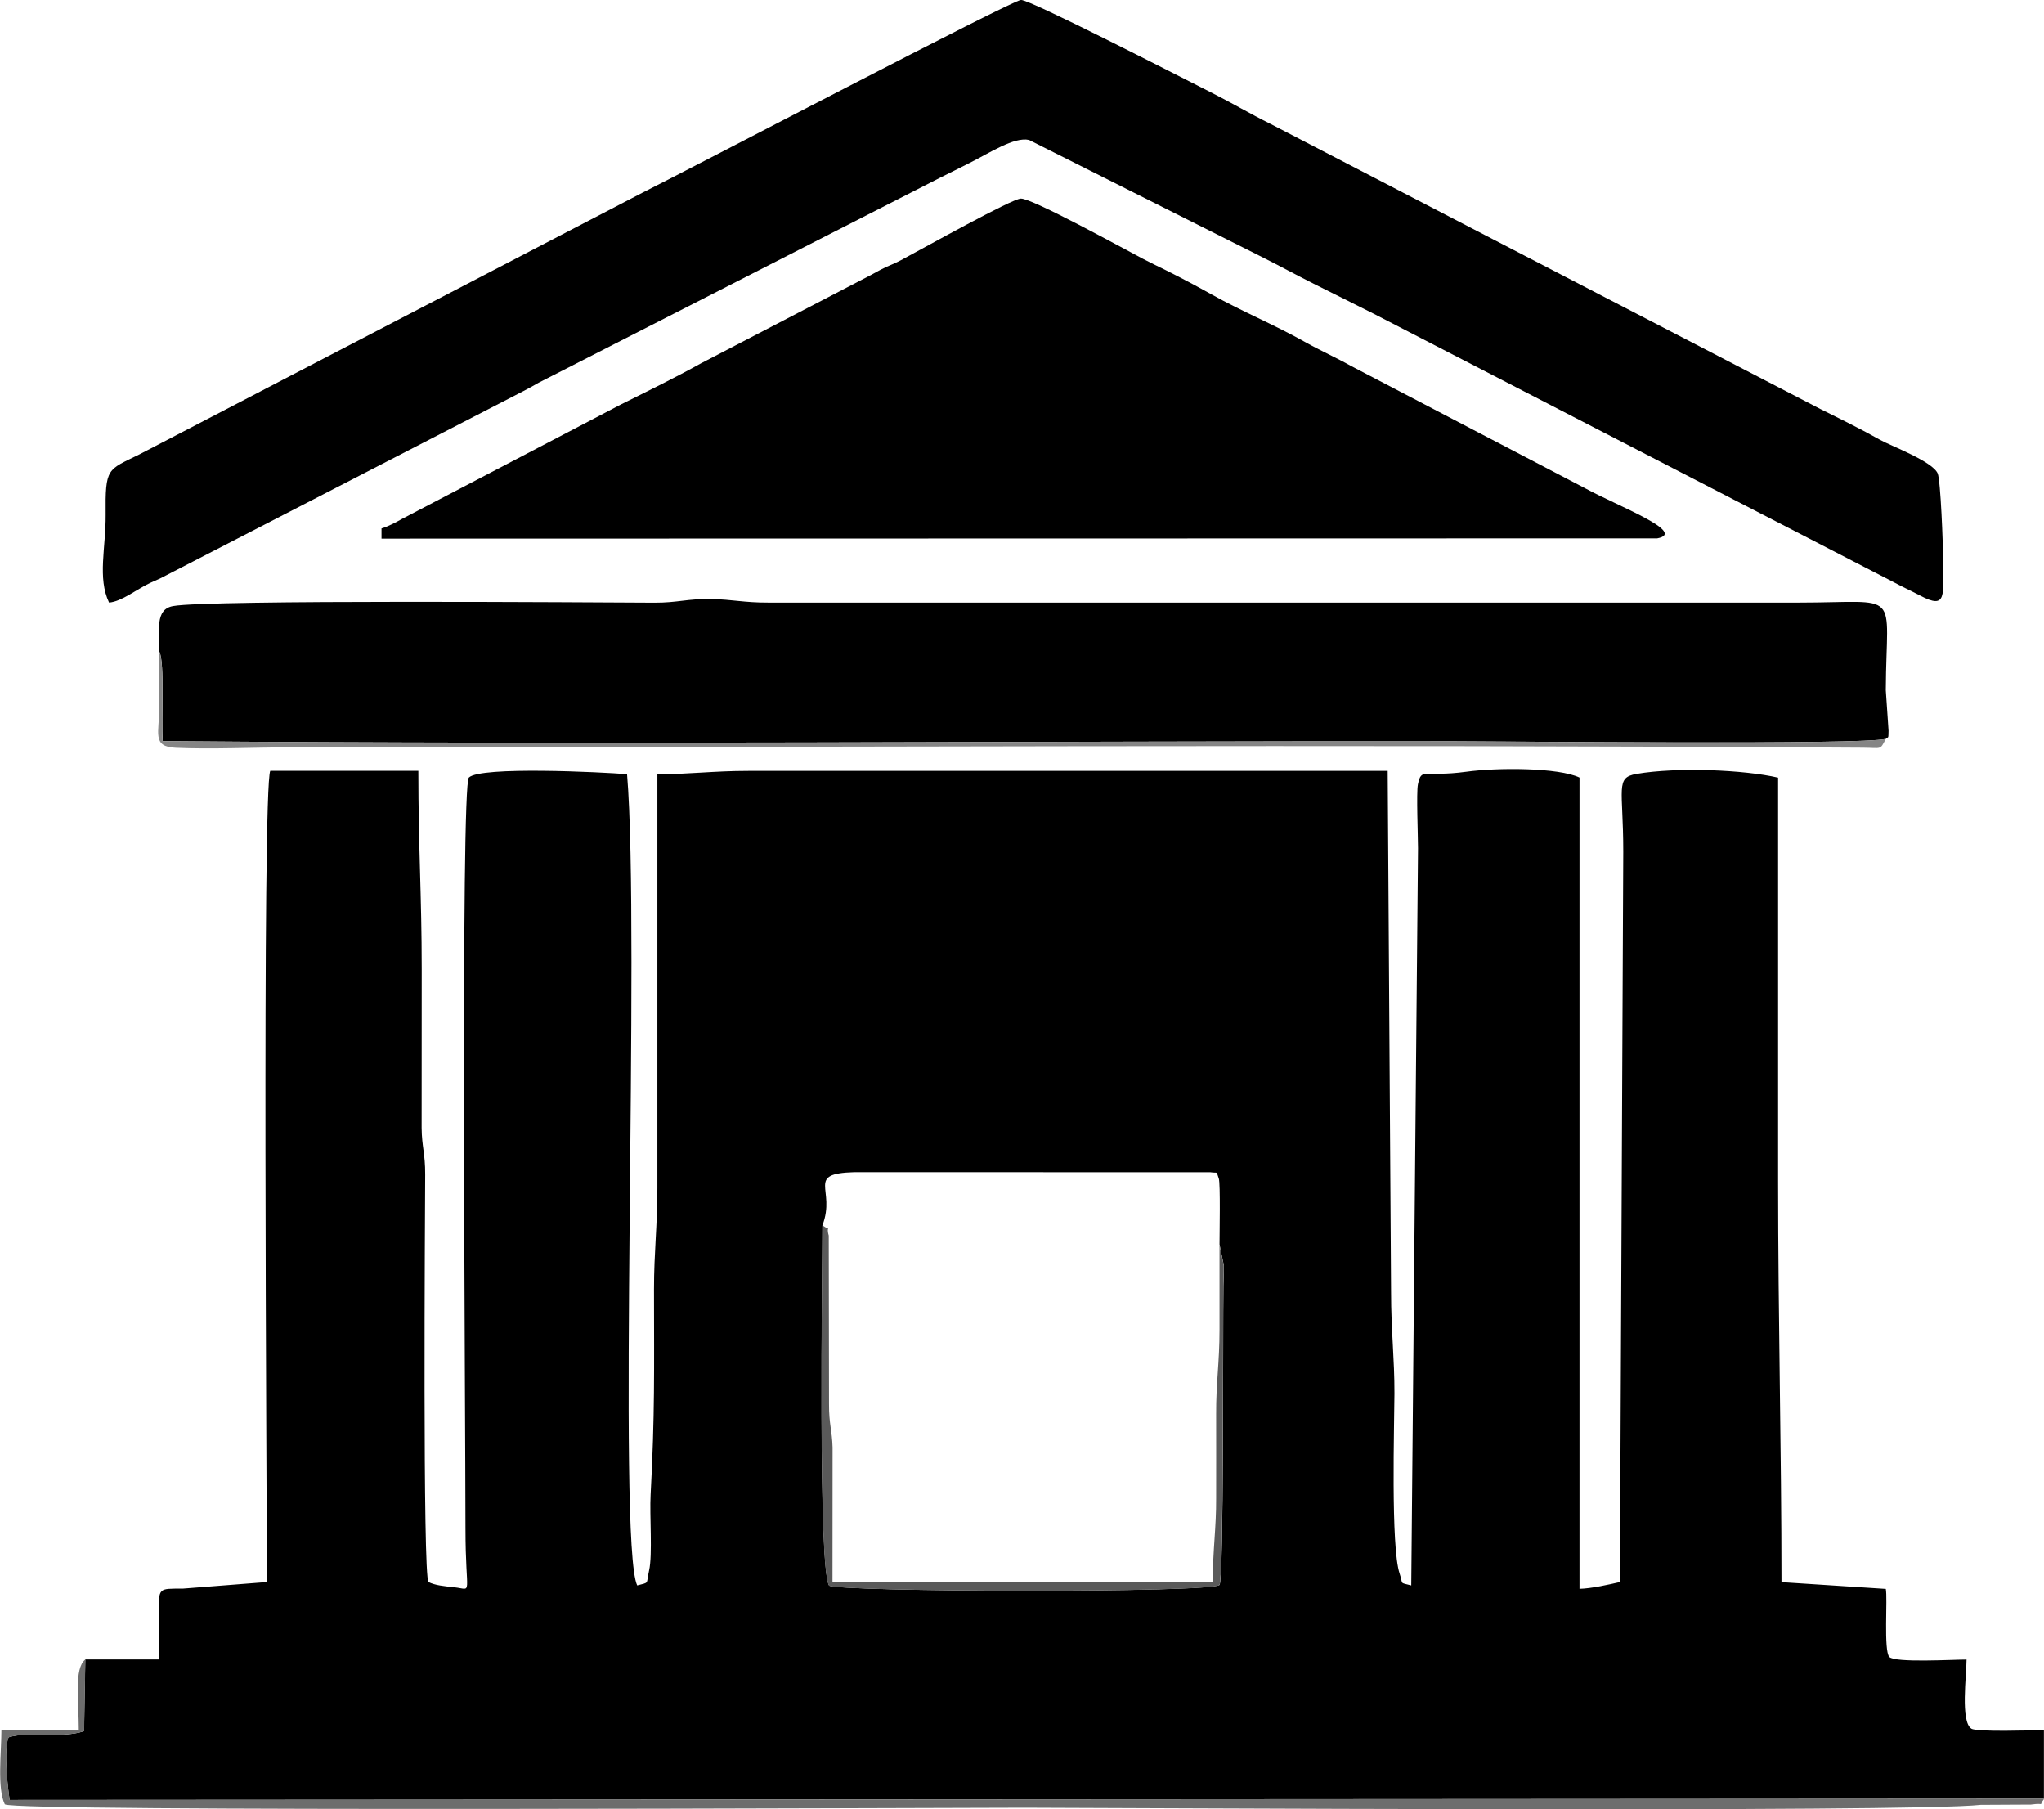
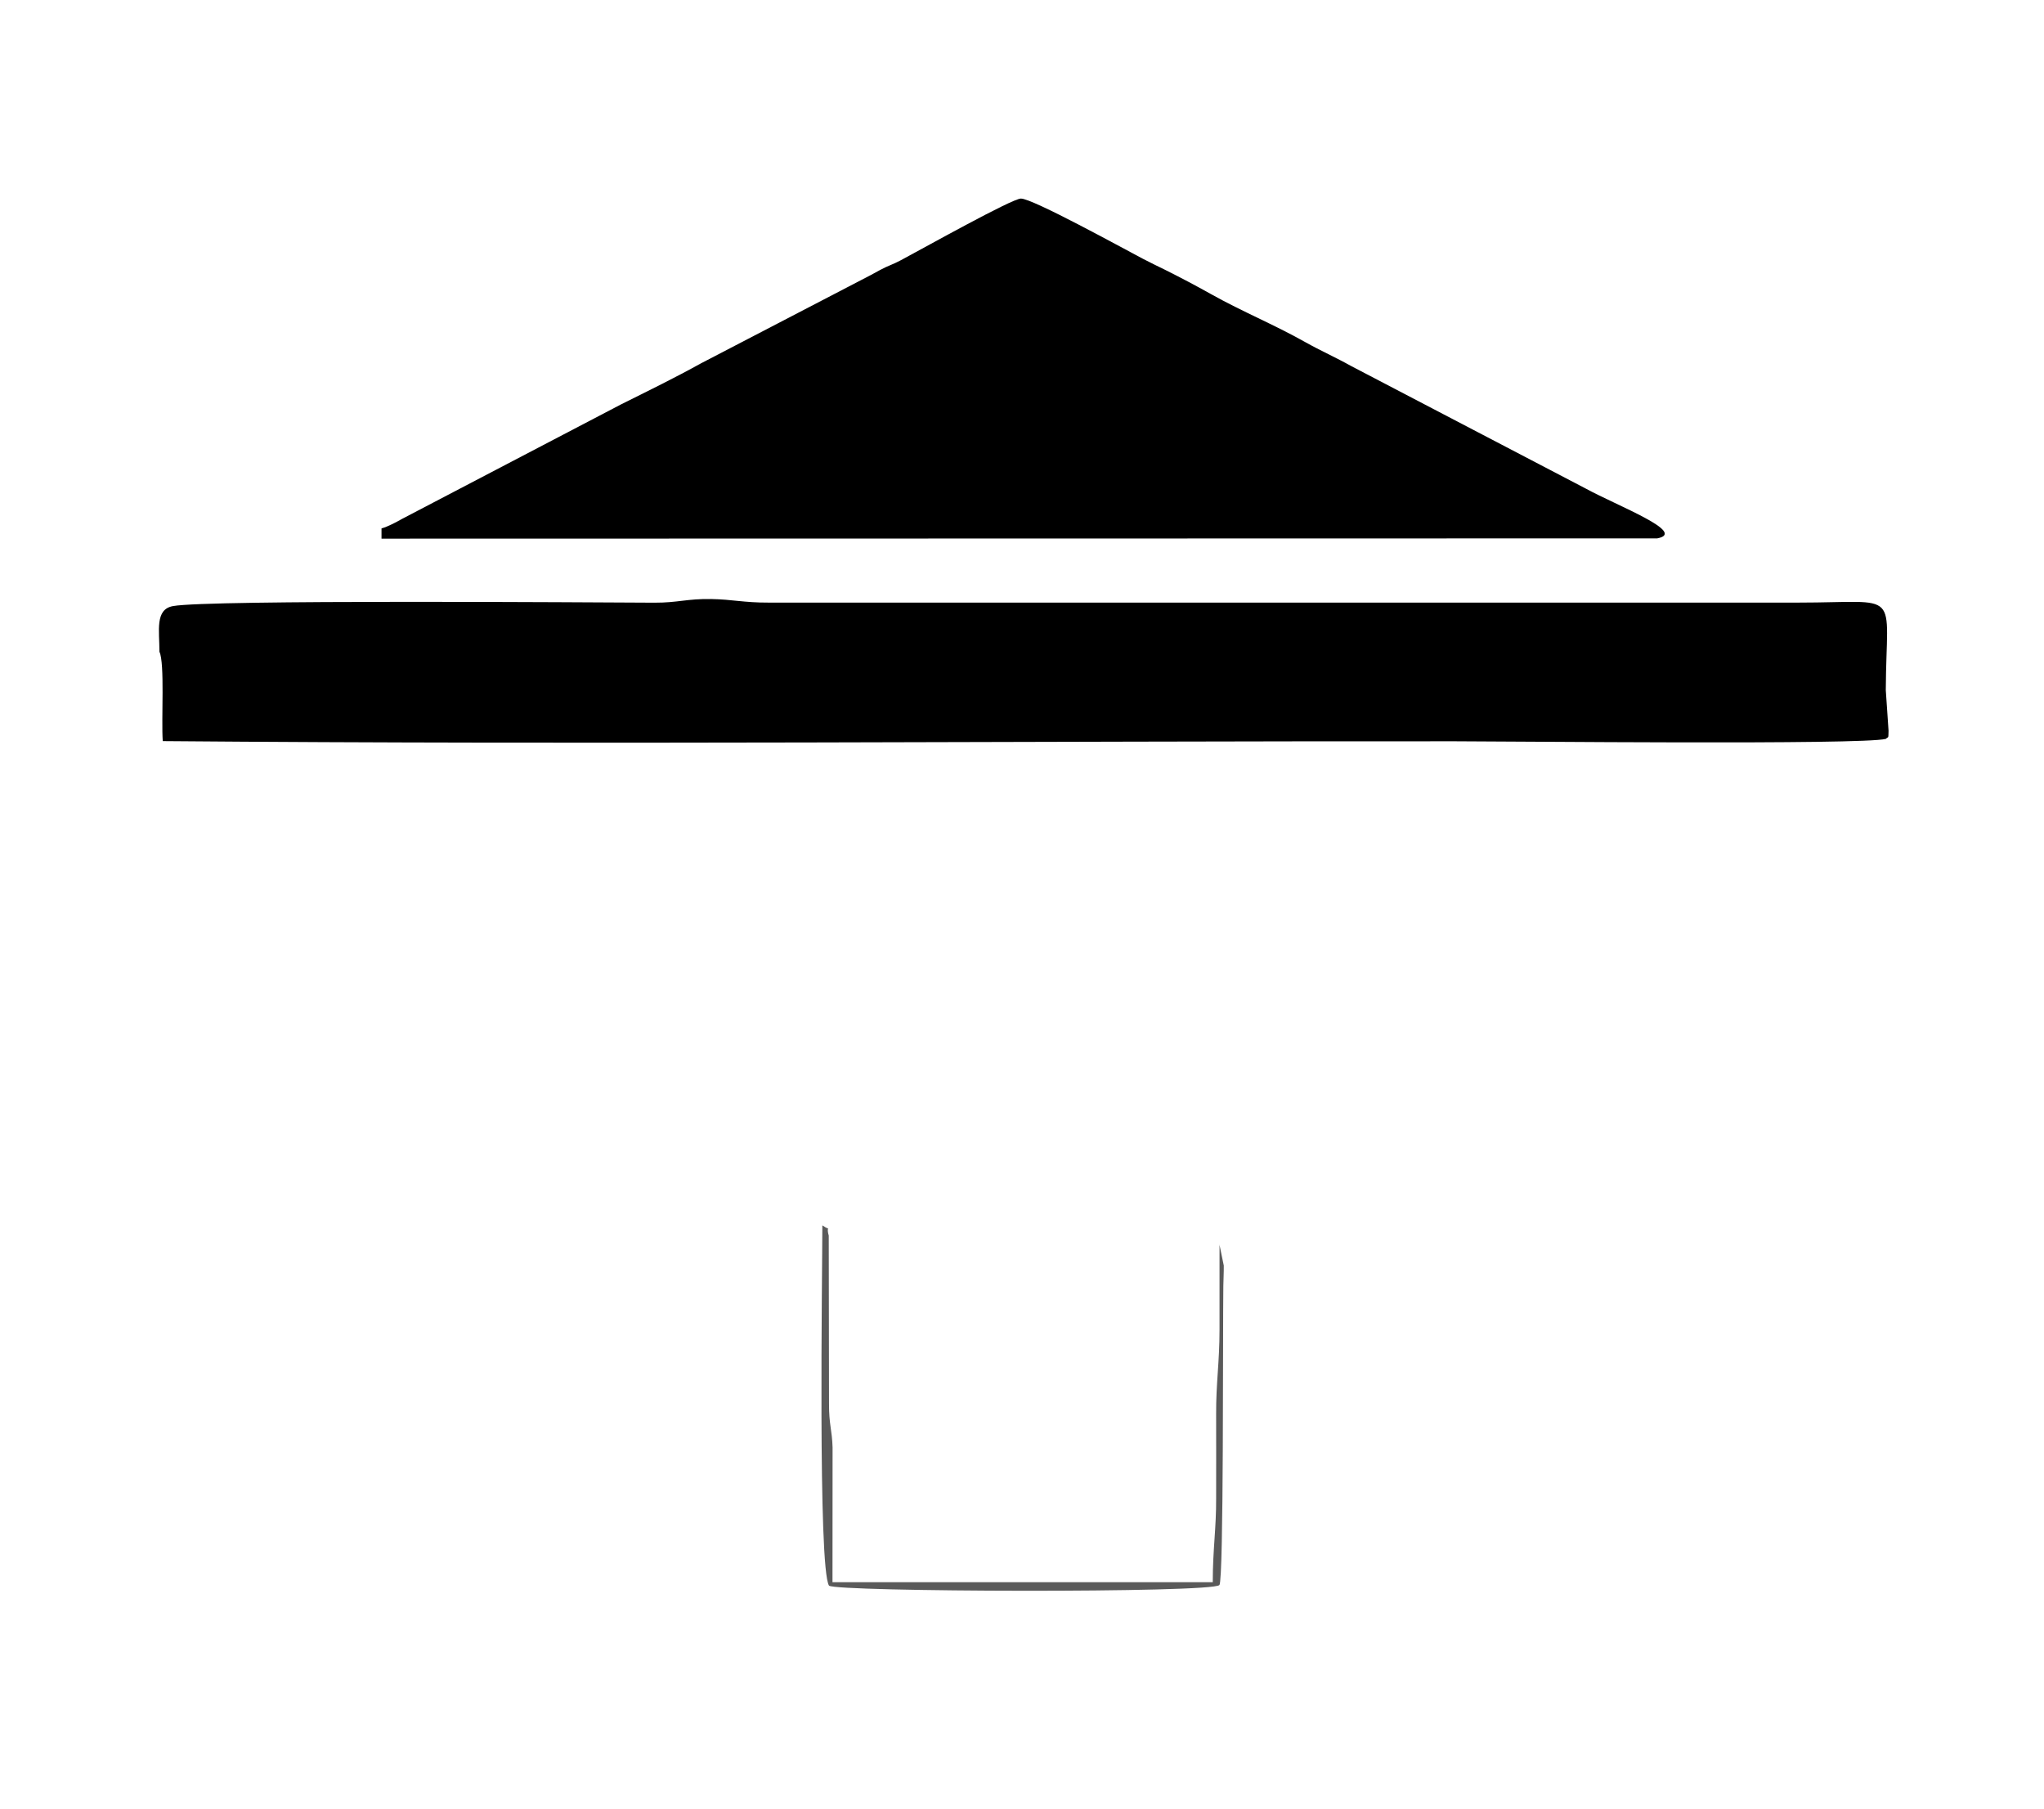
<svg xmlns="http://www.w3.org/2000/svg" xml:space="preserve" width="51.425mm" height="45.506mm" version="1.0" style="shape-rendering:geometricPrecision; text-rendering:geometricPrecision; image-rendering:optimizeQuality; fill-rule:evenodd; clip-rule:evenodd" viewBox="0 0 229.84 203.38">
  <defs>
    <style type="text/css"> .fil0 {fill:black} .fil3 {fill:#5A5A5A} .fil1 {fill:#6D6D6D} .fil2 {fill:#858585} </style>
  </defs>
  <g id="Слой_x0020_1">
    <g id="_1715585533536">
-       <path class="fil0" d="M92.48 137.74c1.57,-4.07 -1.98,-5.81 3.6,-5.97l40.02 0.01c0.93,0.14 0.61,-0.21 0.95,0.71 0.19,0.51 0.08,6.35 0.08,7.39l0.49 2.38c0.01,0.72 -0.04,1.56 -0.05,2.29 -0.07,5.11 0.06,33.03 -0.44,33.62 -0.78,0.92 -43.14,0.79 -43.9,0.07 -1.26,-1.97 -0.75,-35.33 -0.75,-40.5zm-82.89 48.81l-0.14 8.06c-2.66,0.87 -6.16,-0.03 -8.49,0.69 -0.58,1.42 -0.09,5.63 0.12,7.04l228.75 -0.14 0 -7.7c-1.27,0 -7.49,0.23 -8.15,-0.17 -1.26,-0.77 -0.55,-6.03 -0.55,-7.77 -1.62,0 -8,0.38 -8.68,-0.29 -0.66,-0.66 -0.18,-6.67 -0.4,-7.65l-11.73 -0.76c0,-15.19 -0.38,-29.59 -0.38,-45.03 0,-15.14 0,-30.27 0,-45.41 -3.77,-0.88 -11.31,-1.21 -15.93,-0.42 -2.41,0.42 -1.48,1.6 -1.48,8.74l-0.38 82.11c-1.18,0.27 -3.2,0.73 -4.54,0.76l0 -91.2c-2.35,-1.13 -9.22,-1.14 -12.76,-0.65 -4.74,0.64 -5,-0.54 -5.41,1.41 -0.19,0.91 0.01,5.87 0.01,7.19l-0.76 82.87c-1.39,-0.37 -0.87,-0.03 -1.31,-1.34 -1.01,-2.99 -0.59,-16.87 -0.58,-20.23 0.01,-3.92 -0.38,-7.08 -0.38,-11.35l-0.38 -58.65 -71.9 0c-3.92,-0 -6.64,0.38 -10.22,0.38 0,15.52 -0,31.03 0,46.54 0,4.3 -0.38,7.14 -0.38,11.35 0.01,9.2 0.1,14.12 -0.38,23.08 -0.13,2.33 0.23,6.75 -0.17,8.53 -0.36,1.62 0.08,1.31 -1.34,1.69 -2.25,-4.69 0.36,-73.27 -1.14,-91.2 -2.82,-0.23 -16.5,-0.91 -17.79,0.38 -0.94,0.94 -0.38,71.86 -0.38,84.39 -0,7.83 0.9,6.87 -1.25,6.64 -1.18,-0.13 -2.13,-0.21 -2.91,-0.59 -0.66,-0.69 -0.39,-41.37 -0.37,-45.8 0.01,-2.42 -0.38,-3.09 -0.4,-5.27l0.01 -17.8c0,-8.39 -0.38,-13.65 -0.38,-22.33l-16.65 0c-0.93,2 -0.38,81.74 -0.38,91.2l-9.48 0.74c-2.69,0 -2.69,-0.12 -2.66,2.63 0.02,1.78 0.03,3.55 0.03,5.33l-8.34 0z" />
-       <path class="fil0" d="M12.25 67.74c1.44,-0.12 3.07,-1.47 4.61,-2.2 0.81,-0.38 1.08,-0.45 1.8,-0.85l40.2 -20.73c0.91,-0.47 0.82,-0.45 1.71,-0.94l45.09 -23.02c1.17,-0.57 2.05,-1.03 3.28,-1.64 2.32,-1.16 5.11,-3.01 6.77,-2.63l25.96 13.04c2.14,1.07 4.01,2.1 6.24,3.22 2.34,1.18 4.32,2.14 6.56,3.28l58.15 30.01c1.24,0.67 2.2,1.1 3.29,1.67 3.07,1.63 2.58,-0.03 2.58,-4.13 0,-1.52 -0.27,-8.85 -0.61,-9.61 -0.6,-1.36 -5.29,-3.1 -6.46,-3.76 -2.2,-1.24 -4.45,-2.34 -6.74,-3.48l-61.81 -32.04c-2.36,-1.17 -4.27,-2.32 -6.68,-3.54 -4.03,-2.03 -20.28,-10.4 -21.38,-10.4 -0.97,0 -36.98,18.89 -42.63,21.7l-56.51 29.39c-3.61,1.79 -3.84,1.43 -3.79,6.81 0.03,3.64 -0.94,7.09 0.38,9.84z" />
      <path class="fil0" d="M17.93 73.27c0.61,1.28 0.2,7.61 0.37,10.04 48.13,0.41 97.04,-0.01 145.32,0.02 6.25,0 45.76,0.42 48.44,-0.27 0.29,-0.31 0.28,0.08 0.3,-0.91l-0.31 -4.57c0.06,-11.5 1.95,-9.84 -9.84,-9.84l-115.79 0c-2.76,0.01 -4.09,-0.36 -6.42,-0.4 -2.73,-0.05 -3.77,0.42 -6.43,0.41 -6.97,-0.03 -50.12,-0.35 -54.11,0.38 -2.05,0.37 -1.53,2.72 -1.53,5.14z" />
      <path class="fil0" d="M42.9 59.41l0 1.14 143.45 -0.03c3.44,-0.65 -4.49,-3.66 -8.04,-5.6l-26.35 -13.76c-1.81,-1.01 -3.38,-1.69 -5.22,-2.72 -3.52,-1.98 -6.99,-3.38 -10.53,-5.36 -1.79,-1 -3.42,-1.86 -5.2,-2.75 -0.93,-0.46 -1.6,-0.77 -2.53,-1.26 -2.4,-1.26 -12.36,-6.75 -13.68,-6.75 -1,0 -10.89,5.54 -13.5,6.93 -0.91,0.49 -1.43,0.61 -2.32,1.09 -0.83,0.45 -1.3,0.72 -2.22,1.18l-17.93 9.32c-2.88,1.6 -5.99,3.12 -9,4.62l-24.6 12.86c-0.66,0.37 -1.62,0.89 -2.33,1.08z" />
-       <path class="fil1" d="M229.84 202.2l-228.75 0.14c-0.21,-1.4 -0.7,-5.62 -0.12,-7.04 2.33,-0.72 5.83,0.18 8.49,-0.69l0.14 -8.06c-1.3,0.98 -0.74,4.72 -0.74,7.95l-8.7 0c0,2.51 -0.5,6.49 0.38,8.33 0.88,0.88 104.61,0.38 114.66,0.38 8.85,0 99.61,0.57 107.52,-0.32l5.64 -0.03c1.84,-0.26 0.71,0.33 1.5,-0.65z" />
-       <path class="fil2" d="M212.05 83.06c-2.68,0.69 -42.19,0.28 -48.44,0.27 -48.28,-0.03 -97.19,0.39 -145.32,-0.02 -0.17,-2.43 0.25,-8.76 -0.37,-10.04 0,2.07 0.01,4.14 -0,6.2 -0.02,2.93 -0.86,4.47 1.85,4.59 4.05,0.18 8.78,-0.05 12.91,-0.05 58.71,0 118.12,-0.34 176.75,0.04 2.19,0.01 1.94,0.32 2.62,-0.99z" />
      <path class="fil3" d="M137.13 139.89c0,3.2 -0,6.39 0,9.59 0,3.69 -0.4,6.06 -0.38,9.46 0.02,3.15 -0.01,6.31 0,9.46 0.02,3.4 -0.38,5.76 -0.38,9.46l-42.76 0 0.01 -15.15c-0.06,-1.97 -0.41,-2.58 -0.4,-4.9l-0.03 -18.91c-0.38,-1.34 0.46,-0.37 -0.72,-1.15 0,5.17 -0.51,38.53 0.75,40.5 0.76,0.71 43.11,0.85 43.9,-0.07 0.49,-0.58 0.37,-28.51 0.44,-33.62 0.01,-0.74 0.06,-1.57 0.05,-2.29l-0.49 -2.38z" />
    </g>
  </g>
</svg>